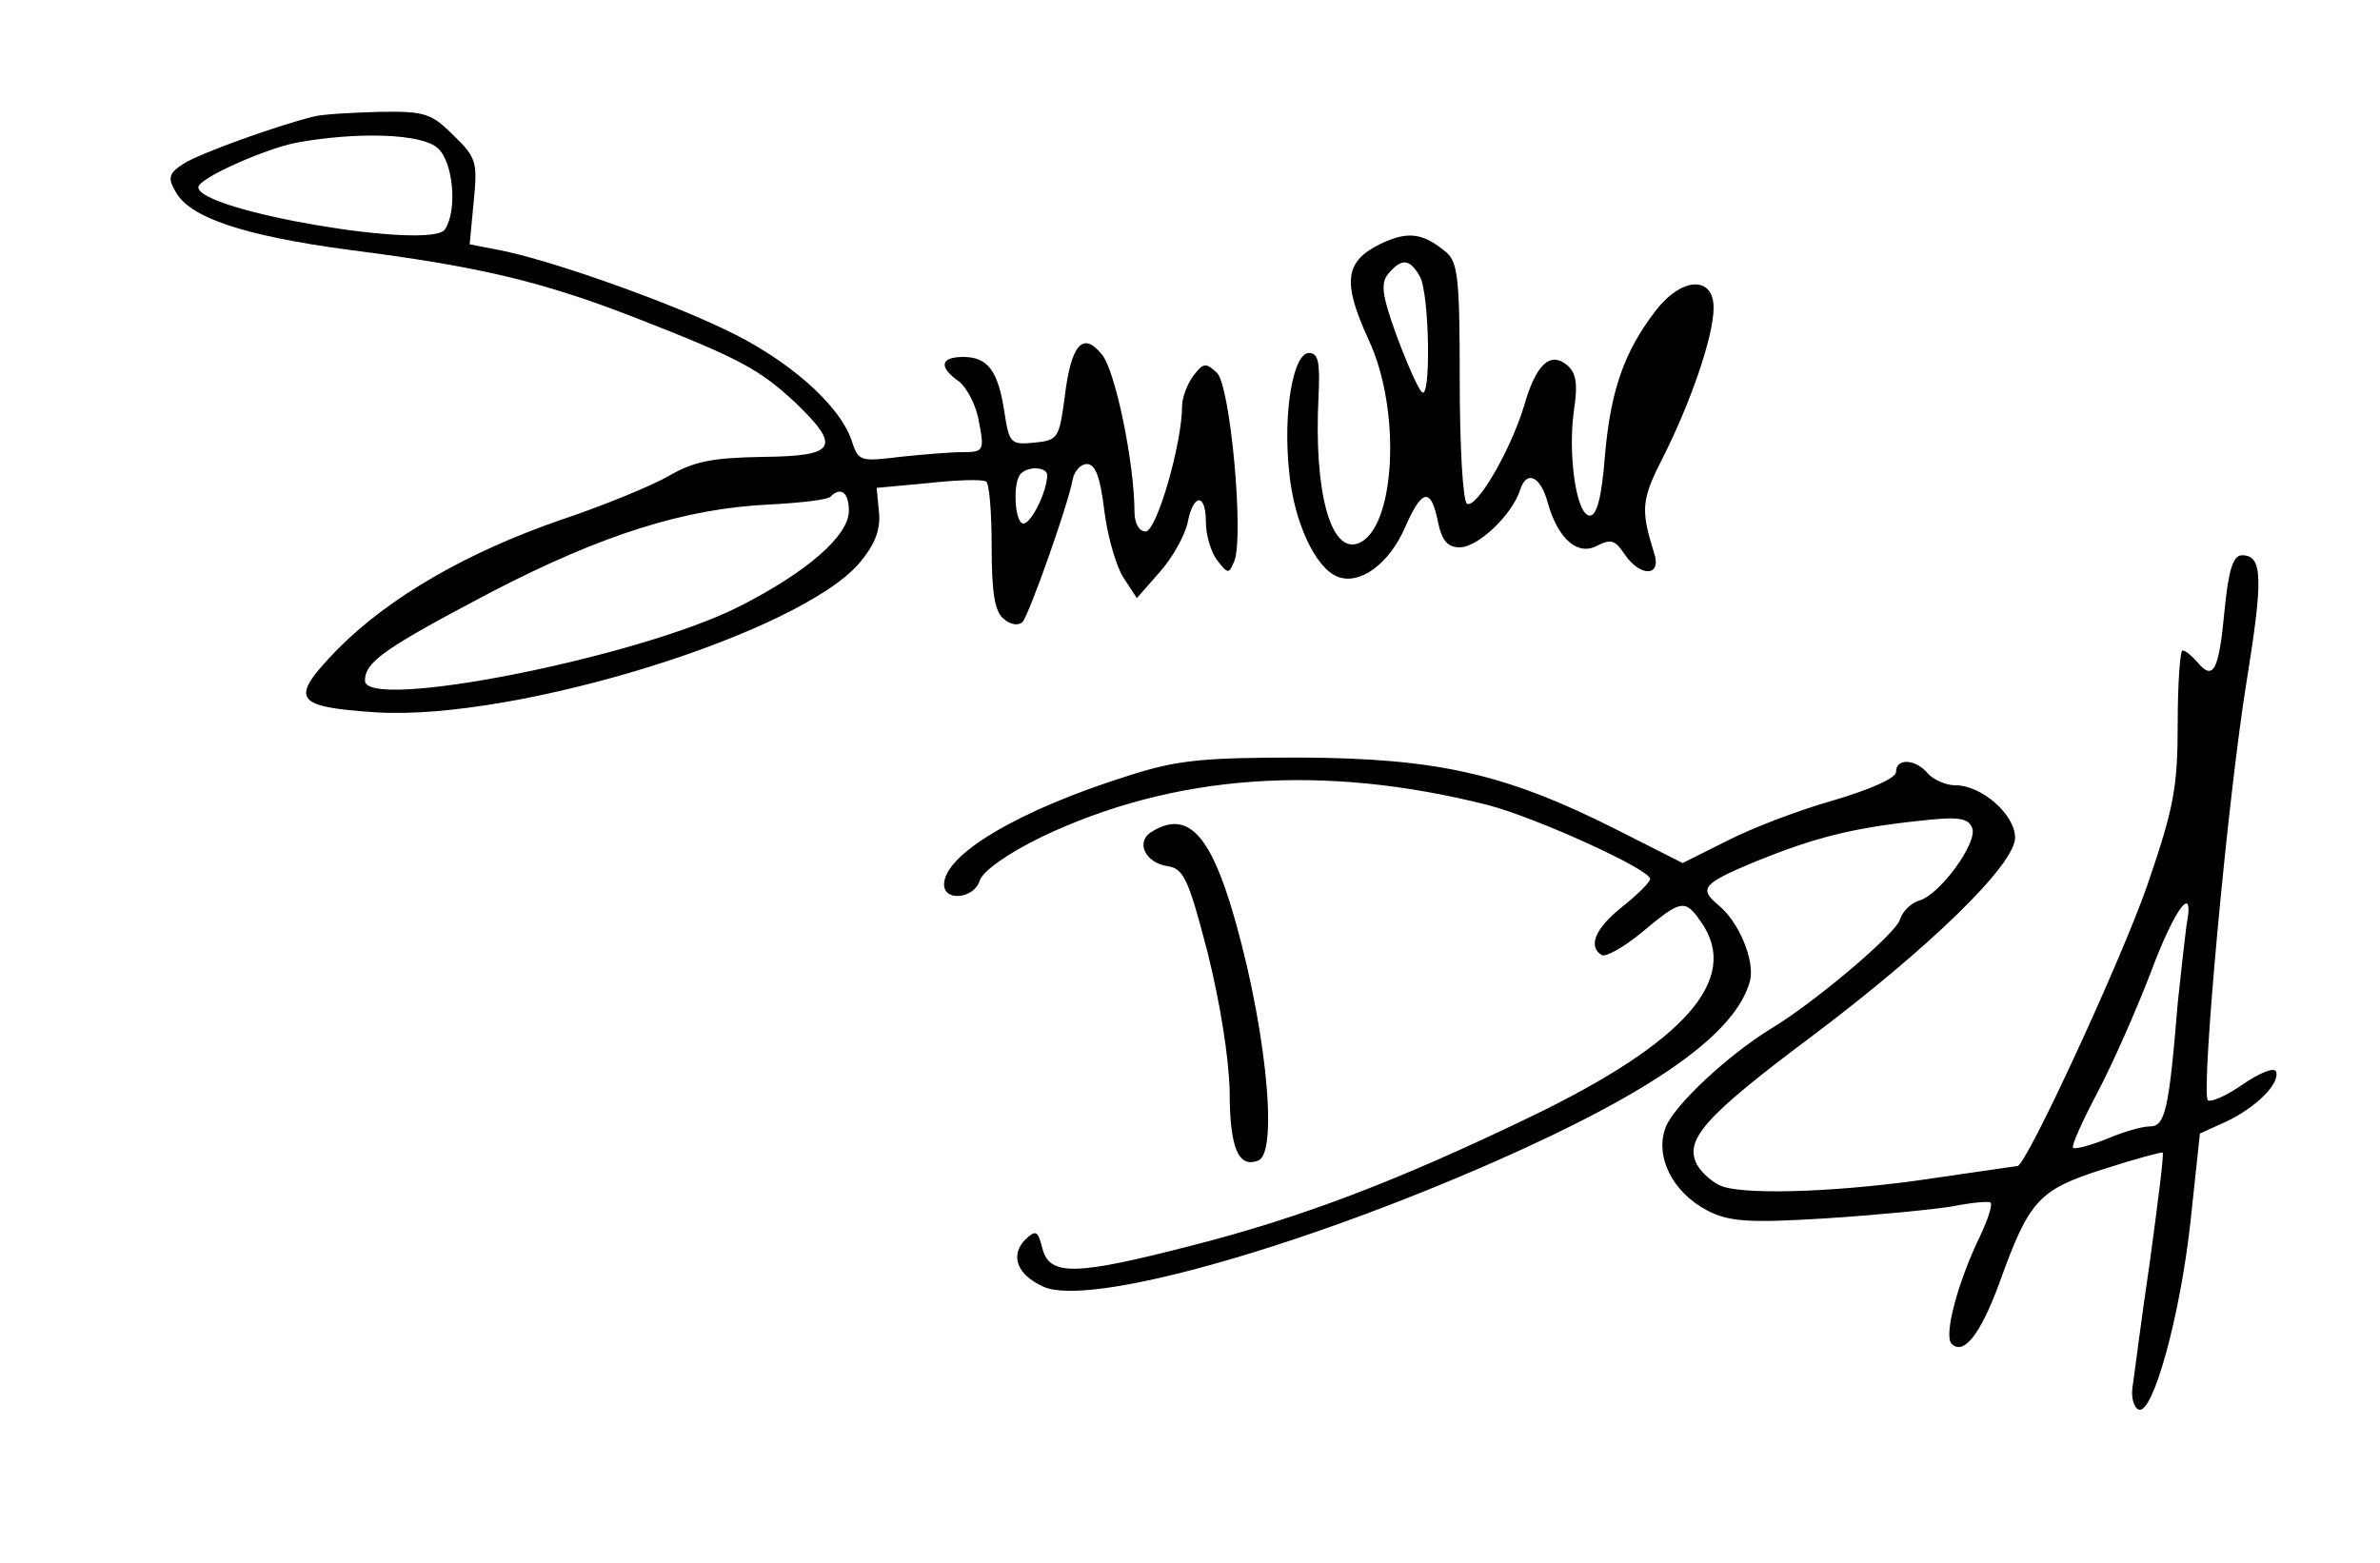
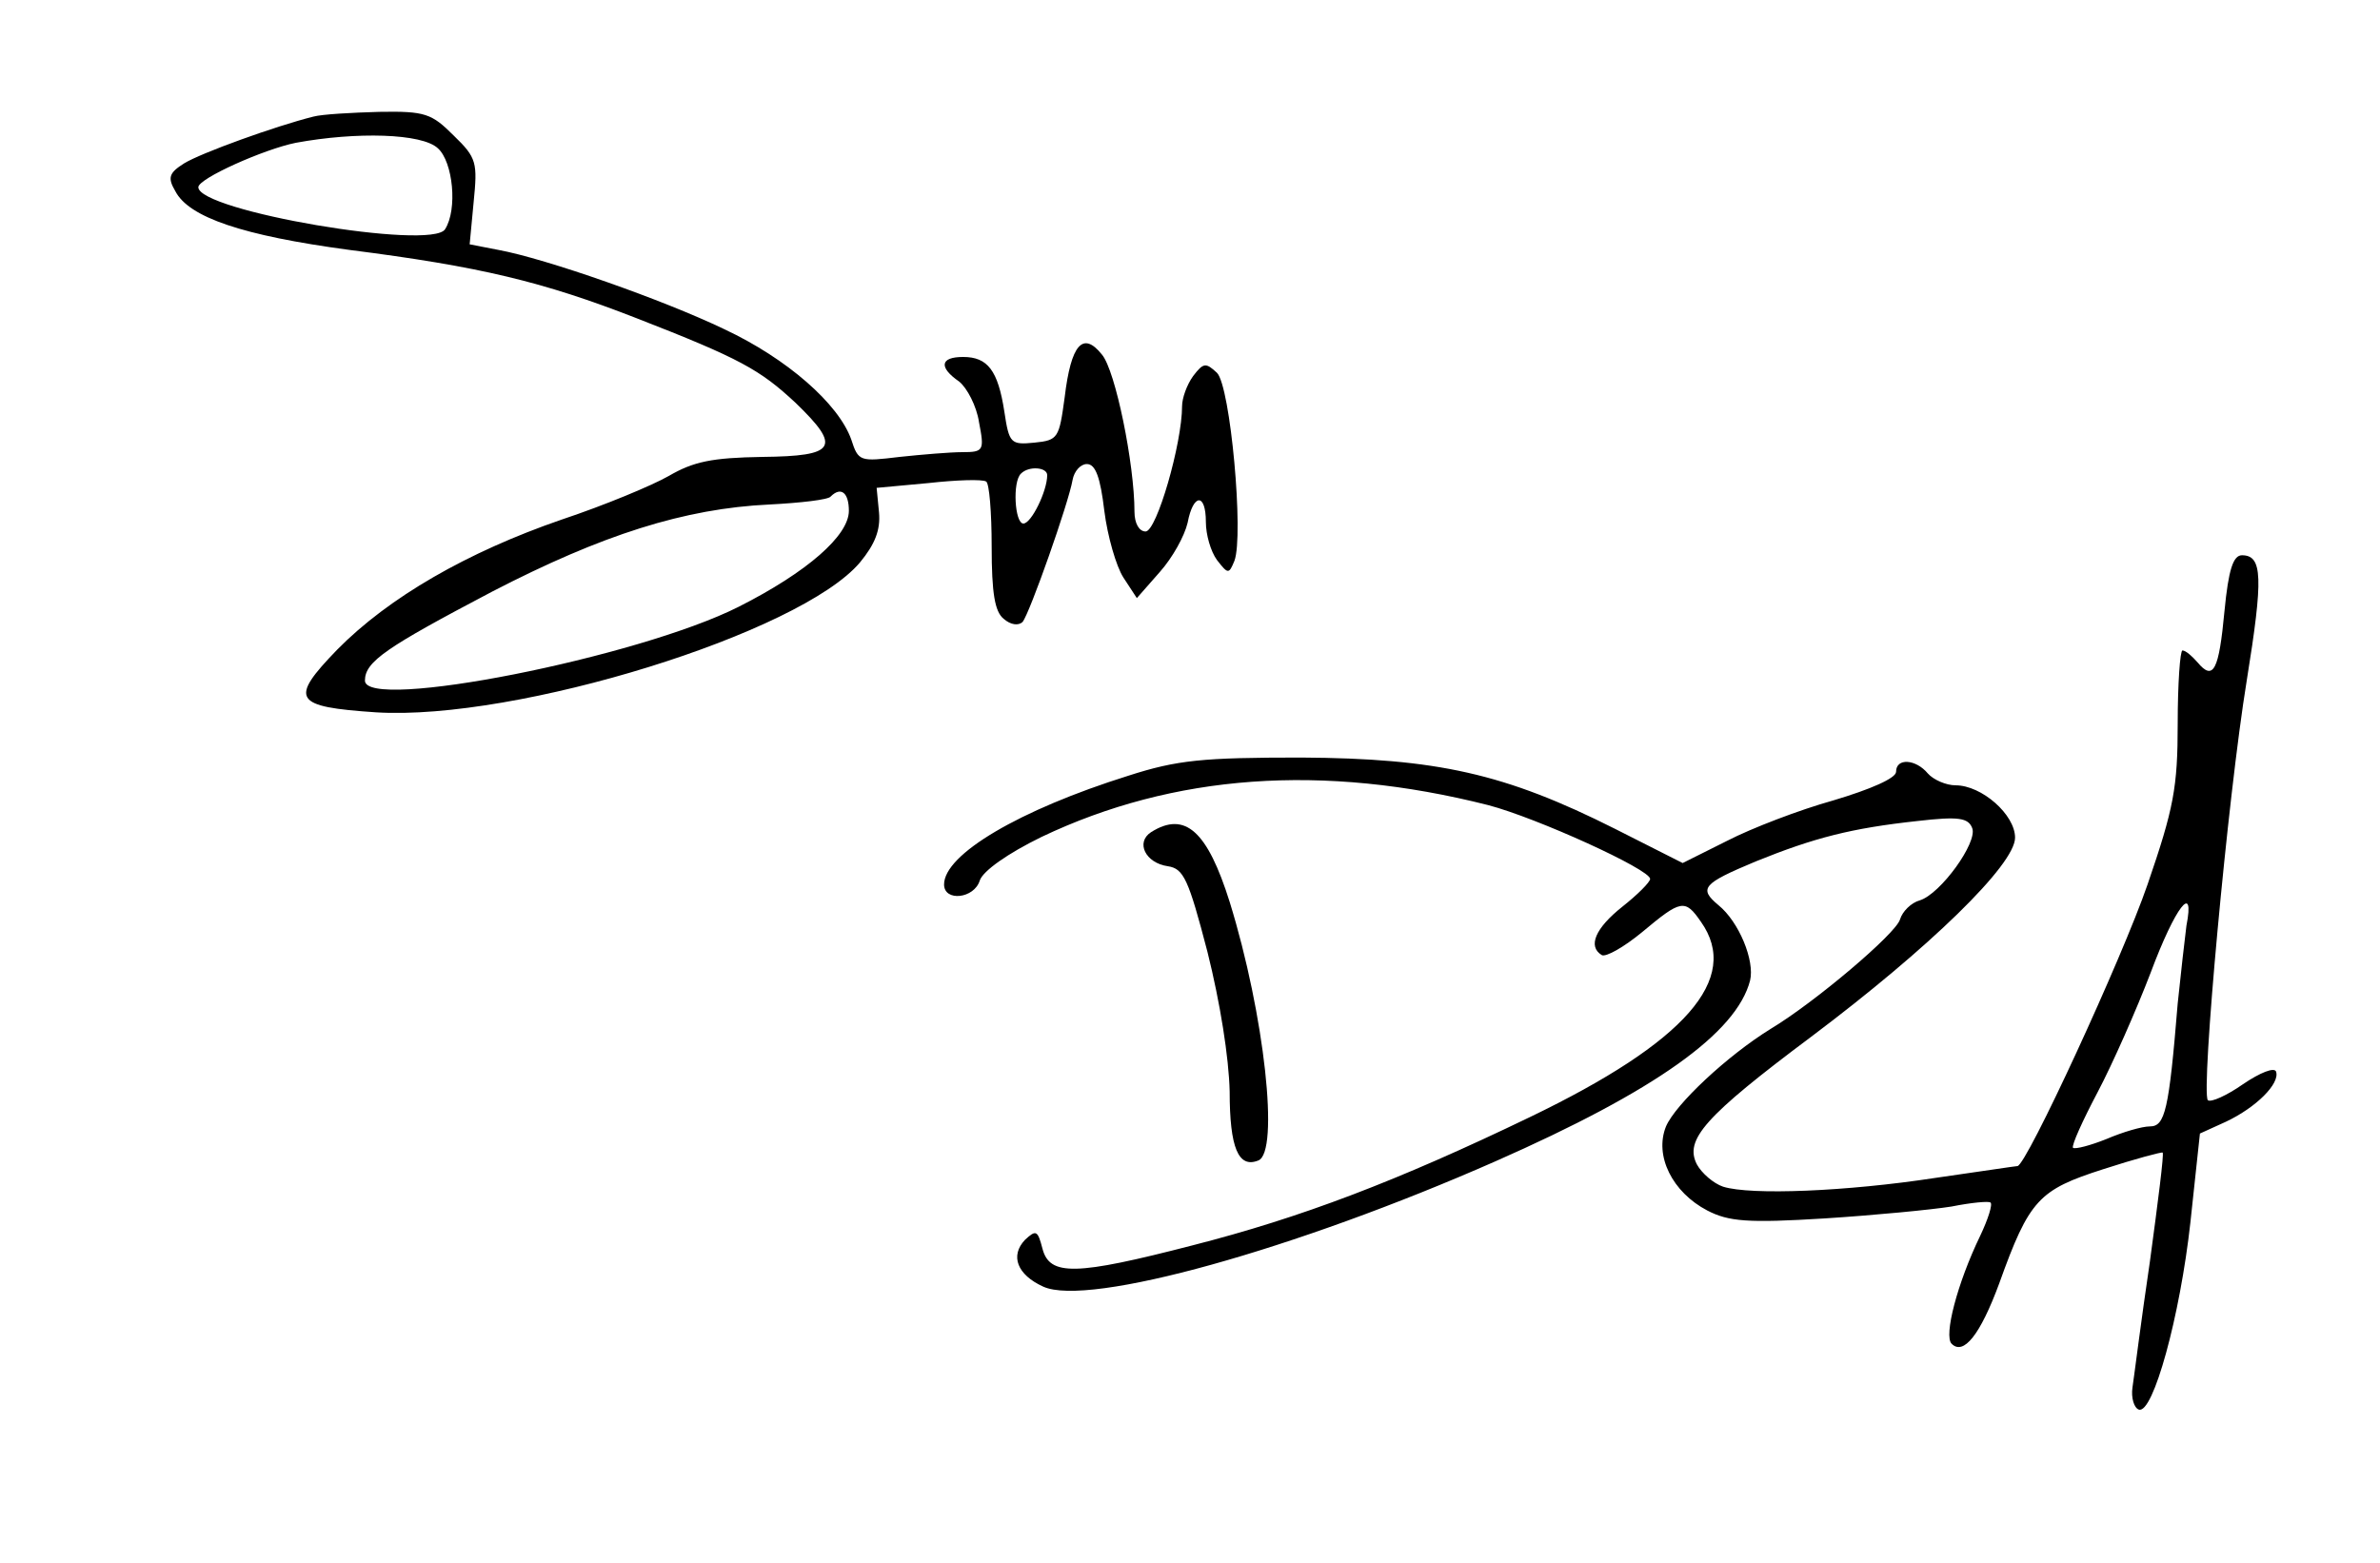
<svg xmlns="http://www.w3.org/2000/svg" version="1.0" width="300pt" height="197pt" viewBox="0 0 300 197" preserveAspectRatio="xMidYMid meet">
  <g transform="translate(0,197) scale(0.1,-0.1)" fill="#000000" stroke="none">
    <path d="M395 1823 c-48 -12 -142 -46 -163 -59 -19 -12 -21 -18 -11 -35 17 -33 85 -56 219 -74 165 -21 244 -40 362 -86 131 -51 156 -65 201 -107 58 -56 51 -67 -42 -68 -64 -1 -87 -6 -118 -24 -21 -12 -81 -37 -135 -55 -119 -41 -218 -98 -283 -164 -61 -63 -55 -72 49 -79 177 -11 535 100 610 189 19 23 26 41 24 63 l-3 31 65 6 c36 4 68 5 73 2 4 -2 7 -39 7 -82 0 -59 4 -82 15 -91 9 -8 19 -9 24 -4 9 11 58 150 63 179 2 11 10 20 18 20 11 0 17 -17 22 -59 4 -32 15 -70 24 -84 l17 -26 29 33 c16 18 31 45 35 62 7 37 23 38 23 1 0 -16 6 -37 14 -48 14 -18 15 -18 22 -1 12 32 -5 220 -22 237 -14 13 -17 13 -30 -4 -8 -11 -14 -28 -14 -38 0 -47 -32 -158 -46 -158 -8 0 -14 10 -14 25 0 60 -24 178 -41 198 -24 30 -39 13 -47 -54 -7 -51 -8 -54 -38 -57 -30 -3 -32 -1 -38 39 -8 52 -21 69 -52 69 -29 0 -31 -13 -5 -31 10 -8 22 -31 25 -51 7 -36 6 -38 -21 -38 -15 0 -51 -3 -79 -6 -50 -6 -52 -6 -61 22 -16 45 -81 102 -160 139 -77 37 -225 89 -285 100 l-36 7 5 53 c5 50 4 56 -25 84 -28 28 -36 31 -94 30 -35 -1 -72 -3 -83 -6z m157 -40 c19 -17 25 -77 9 -102 -17 -27 -311 23 -311 53 0 11 83 48 123 56 76 14 159 12 179 -7z m768 -412 c0 -20 -20 -61 -30 -61 -11 0 -14 53 -3 63 10 10 33 8 33 -2z m-250 -45 c0 -31 -52 -77 -139 -121 -127 -64 -471 -132 -471 -93 0 24 27 42 160 112 139 72 243 105 350 110 39 2 74 6 77 10 13 13 23 5 23 -18z" />
-     <path d="M1739 1662 c-44 -22 -47 -48 -14 -120 42 -89 34 -239 -13 -257 -35 -13 -56 66 -50 185 2 43 0 55 -12 55 -20 0 -33 -75 -25 -150 6 -63 33 -121 61 -132 28 -11 65 16 85 62 22 50 33 51 42 5 5 -22 12 -30 27 -30 23 0 66 41 76 72 8 26 26 18 35 -16 13 -46 38 -67 62 -54 18 9 23 7 35 -11 20 -29 47 -28 37 2 -17 54 -16 67 10 118 36 71 65 155 65 191 0 41 -41 39 -74 -5 -39 -51 -56 -100 -63 -182 -4 -51 -10 -75 -19 -75 -17 0 -28 77 -20 133 5 33 3 47 -9 57 -21 17 -39 1 -54 -52 -17 -56 -60 -130 -72 -123 -5 4 -9 72 -9 154 0 128 -2 150 -17 163 -30 25 -49 27 -84 10z m51 -41 c12 -23 14 -159 2 -145 -5 5 -19 37 -32 72 -18 50 -20 65 -10 77 17 20 27 19 40 -4z" />
    <path d="M2804 1200 c-7 -75 -14 -89 -34 -65 -7 8 -15 15 -19 15 -3 0 -6 -42 -6 -92 0 -81 -5 -107 -38 -203 -32 -93 -153 -355 -164 -355 -2 0 -48 -7 -104 -15 -111 -17 -232 -22 -267 -11 -12 4 -27 17 -33 28 -16 31 9 60 144 161 149 112 257 217 257 251 0 29 -42 66 -75 66 -12 0 -28 7 -35 15 -15 18 -40 20 -40 2 0 -8 -32 -22 -79 -36 -43 -12 -103 -35 -134 -51 l-56 -28 -85 43 c-139 70 -225 89 -396 90 -124 0 -156 -3 -218 -23 -137 -43 -232 -99 -232 -137 0 -22 38 -18 45 5 4 12 35 34 78 55 166 79 354 93 563 40 61 -16 204 -81 204 -93 0 -4 -16 -20 -35 -35 -34 -27 -44 -50 -26 -61 5 -3 28 10 51 29 49 41 54 42 74 13 51 -72 -20 -152 -215 -246 -168 -81 -289 -127 -426 -162 -147 -38 -180 -39 -189 -4 -6 23 -8 24 -22 11 -19 -20 -10 -44 23 -59 57 -26 318 47 570 158 202 89 304 162 321 228 6 25 -14 74 -40 95 -25 21 -20 27 47 55 74 30 121 42 204 51 52 6 64 4 69 -9 7 -18 -40 -83 -66 -91 -11 -3 -22 -14 -25 -24 -5 -18 -108 -105 -163 -138 -55 -34 -120 -95 -132 -123 -15 -37 8 -83 52 -106 27 -14 51 -16 148 -10 63 4 135 11 160 15 25 5 47 7 49 5 3 -2 -3 -21 -13 -42 -29 -60 -46 -126 -36 -136 15 -15 36 11 60 76 38 106 50 118 131 144 40 13 74 22 75 21 2 -1 -6 -63 -16 -137 -11 -74 -20 -146 -22 -159 -2 -13 2 -26 8 -28 18 -6 52 118 65 236 l12 112 33 15 c38 18 68 48 63 63 -2 6 -20 -1 -42 -16 -20 -14 -40 -23 -44 -20 -9 10 25 382 49 529 21 130 20 158 -6 158 -11 0 -17 -18 -22 -70z m-48 -397 c-2 -16 -7 -59 -11 -98 -11 -135 -16 -155 -35 -155 -10 0 -34 -7 -55 -16 -20 -8 -39 -13 -42 -11 -2 3 12 34 31 70 19 36 49 104 67 151 31 83 56 115 45 59z" />
    <path d="M1451 921 c-20 -13 -7 -39 21 -43 20 -3 26 -16 50 -108 16 -64 27 -133 28 -176 0 -71 11 -97 36 -87 27 10 8 184 -36 326 -28 89 -56 115 -99 88z" />
  </g>
</svg>